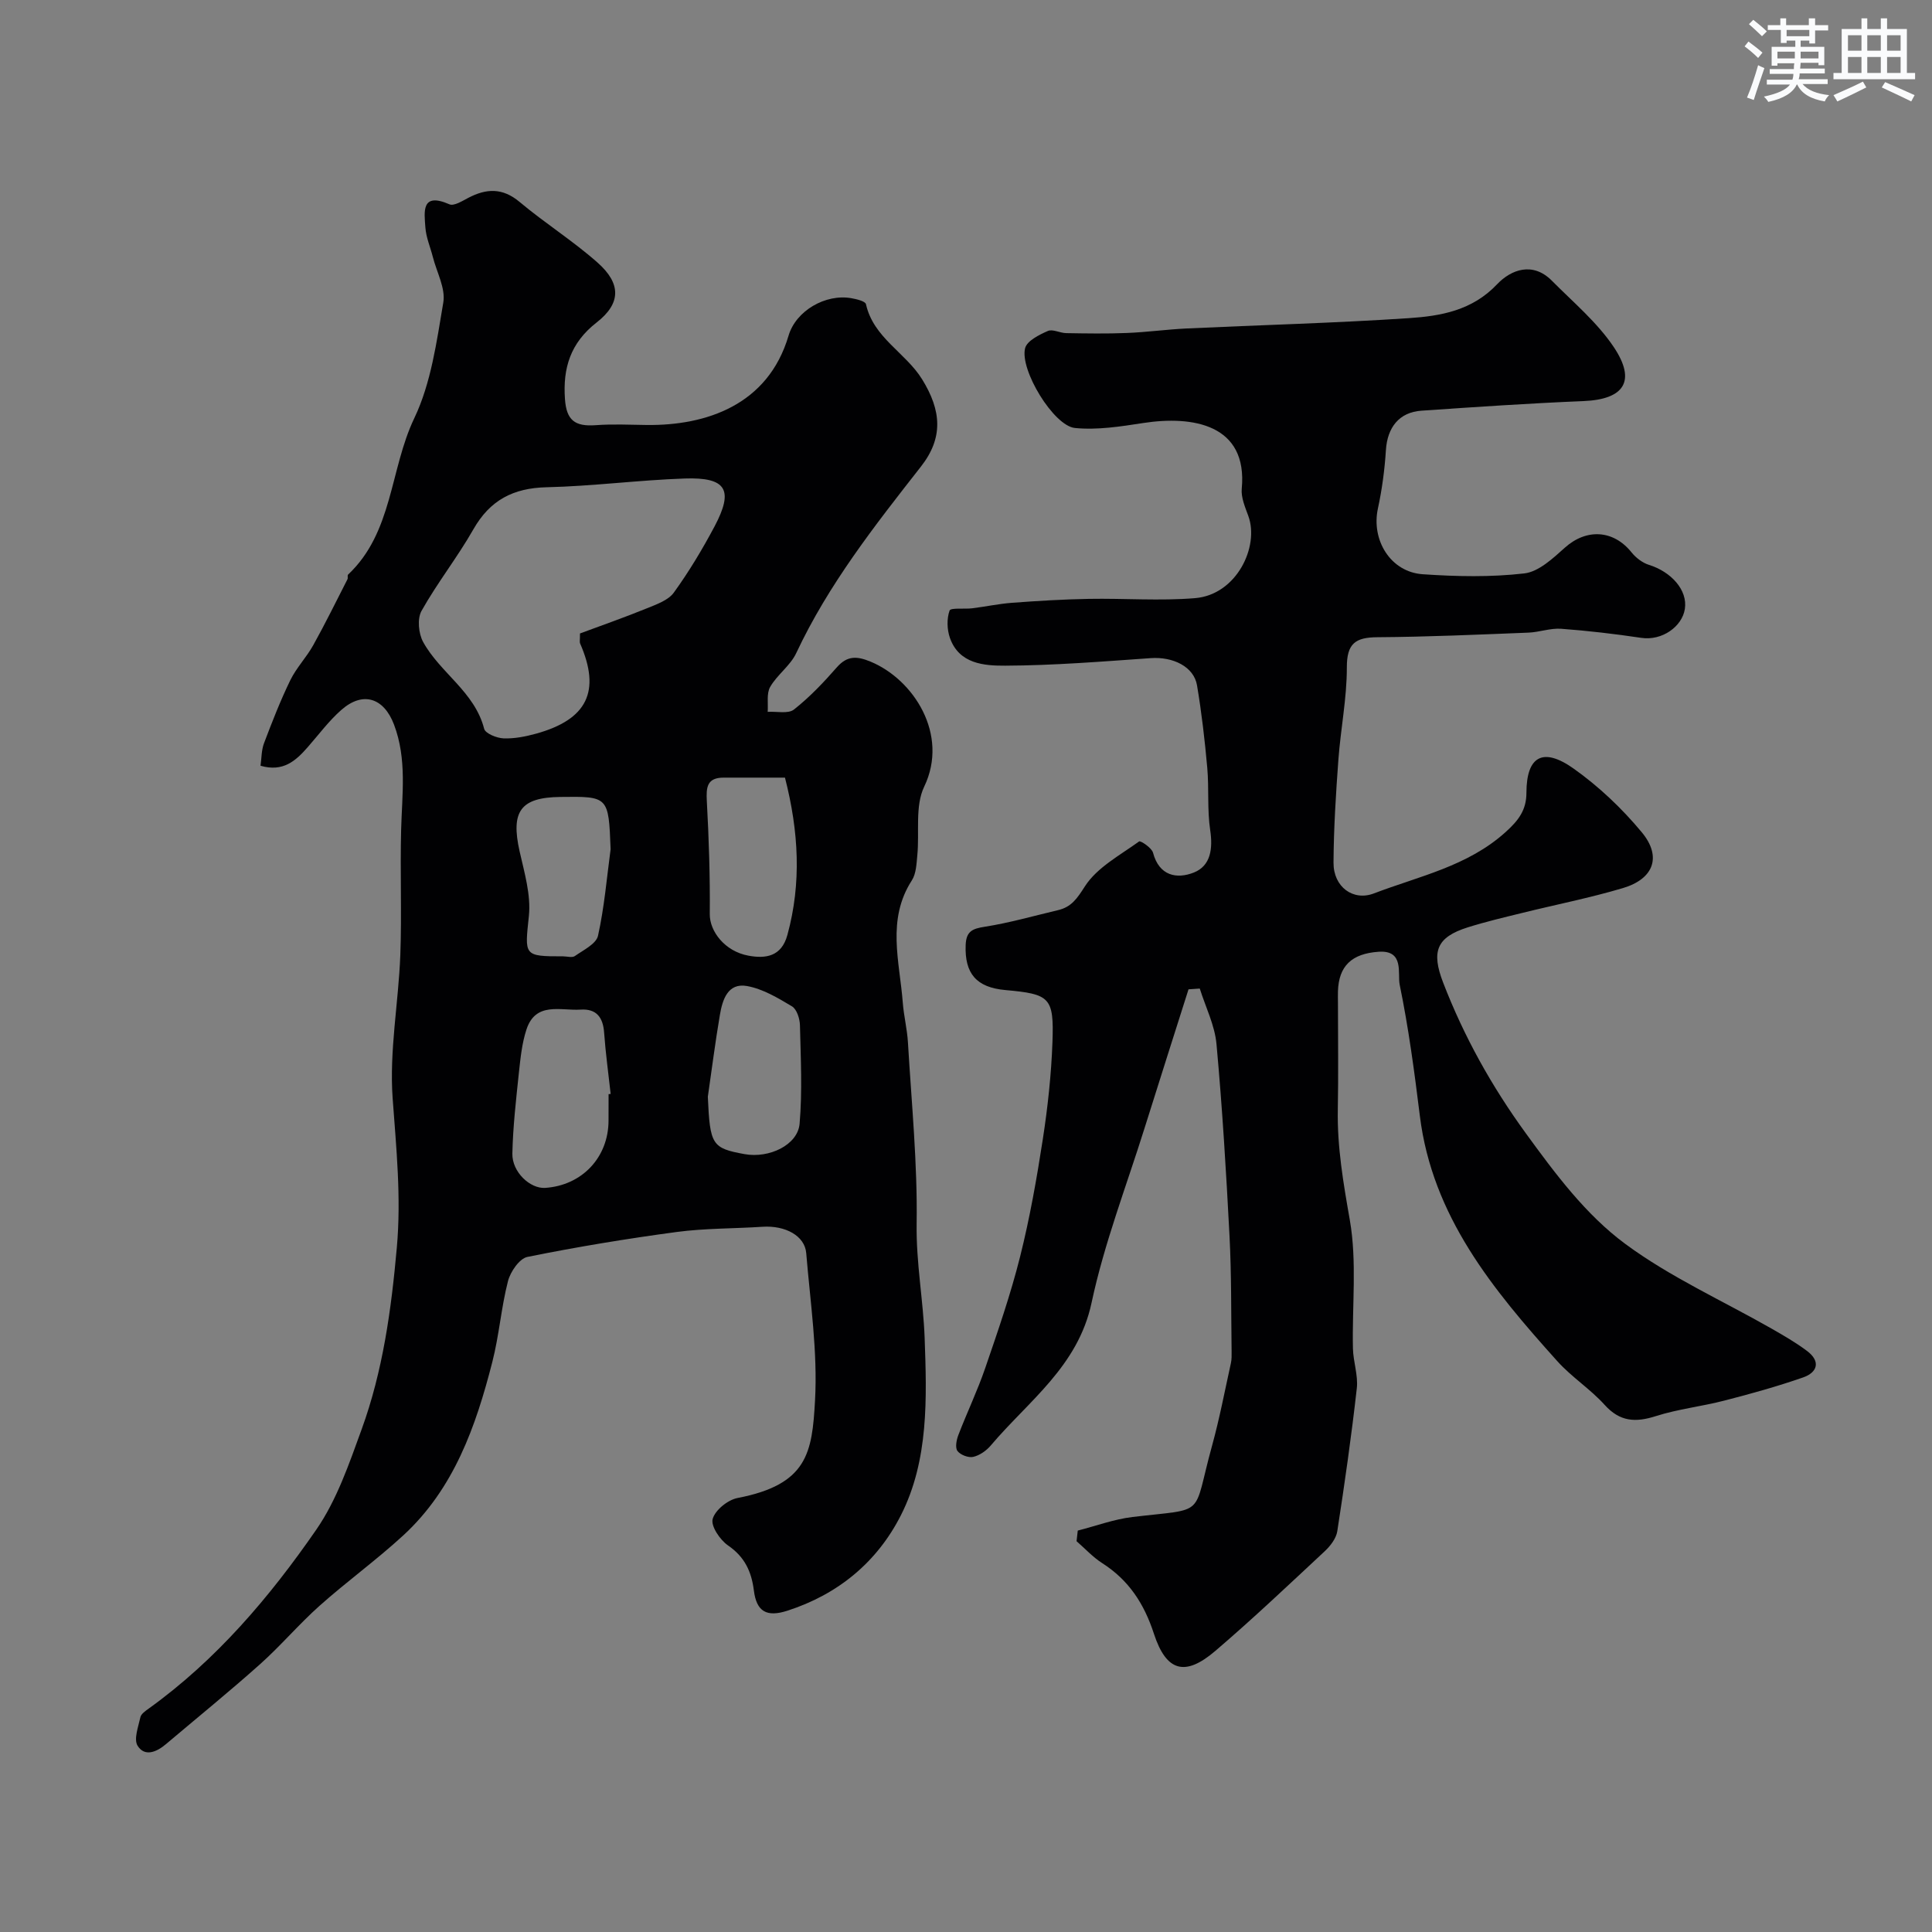
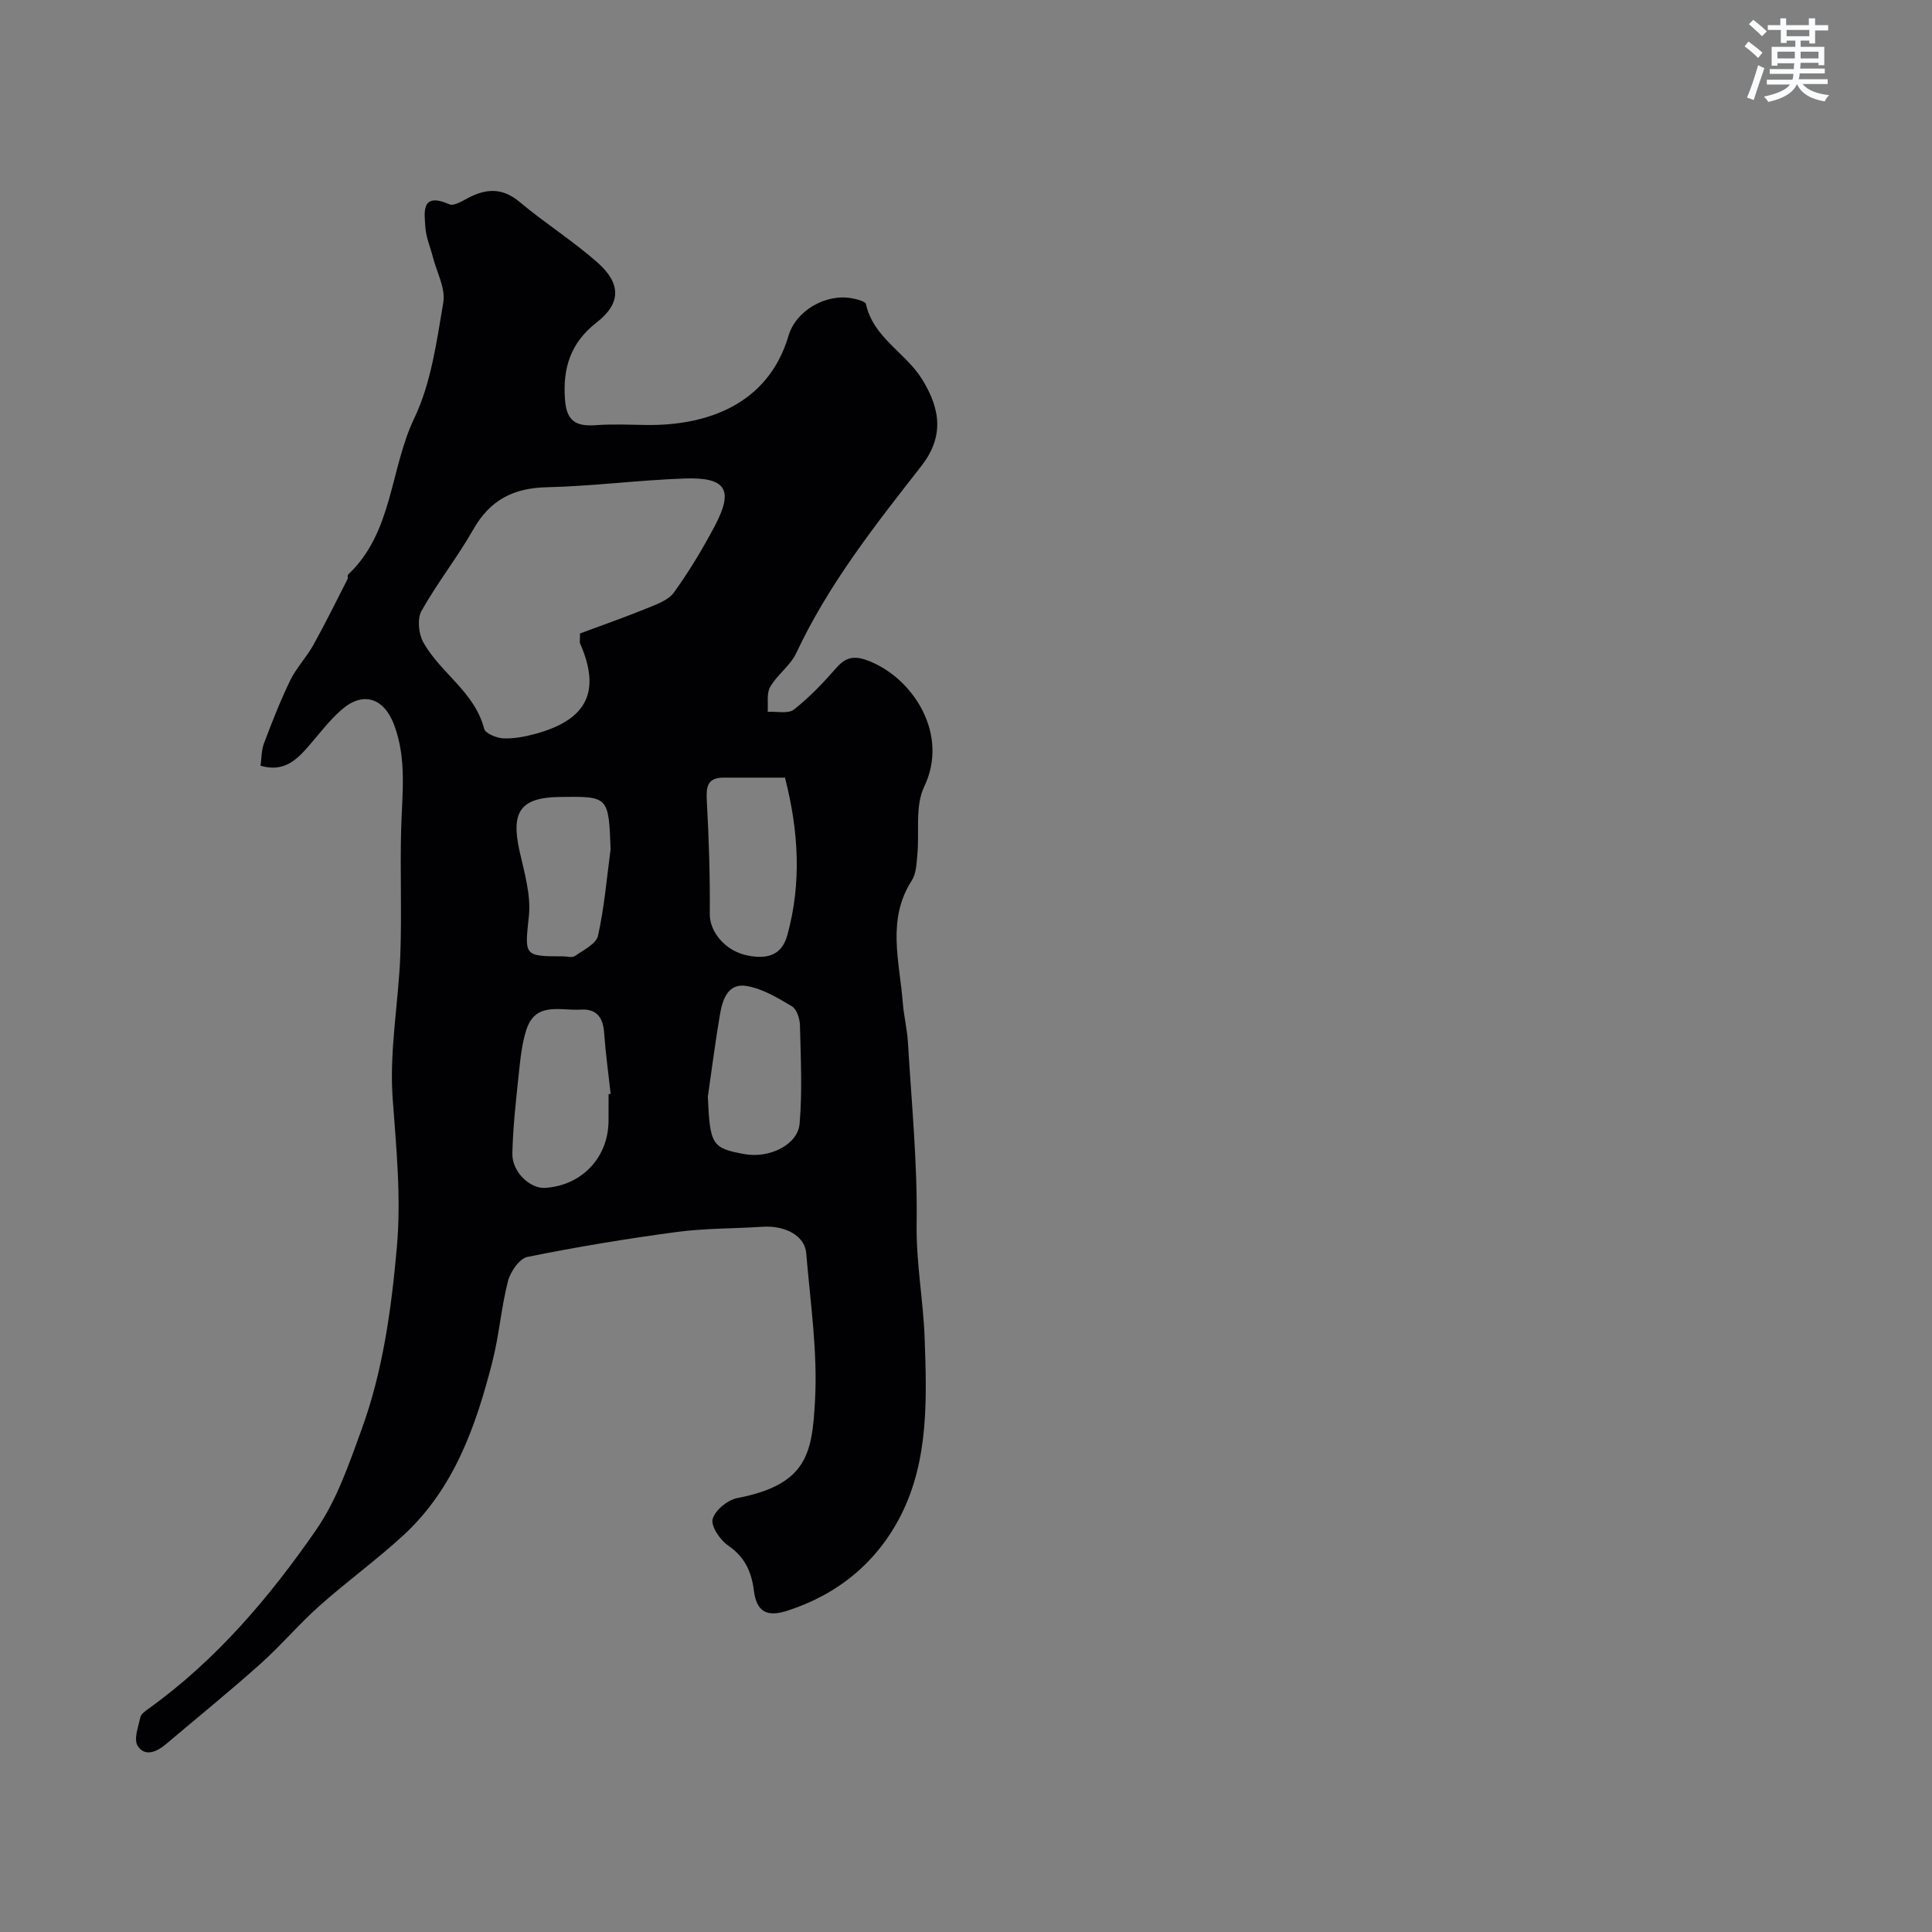
<svg xmlns="http://www.w3.org/2000/svg" enable-background="new 0 0 400 400" viewBox="0 0 400 400">
  <rect x="0" y="0" width="400" height="400" fill="#808080" stroke="none" />
  <path d="m53.94 158.54c.22-1.57.18-3.23.72-4.66 1.67-4.41 3.39-8.83 5.45-13.06 1.26-2.58 3.36-4.74 4.76-7.27 2.49-4.47 4.74-9.07 7.07-13.62.14-.28-.05-.8.13-.97 9.29-8.74 8.63-21.76 13.7-32.37 3.49-7.3 4.63-15.84 6.01-23.96.5-2.93-1.36-6.26-2.16-9.41-.52-2.04-1.4-4.05-1.55-6.12-.24-3.29-.88-7.36 4.98-4.8.93.41 2.65-.68 3.87-1.32 3.76-1.97 7.11-2.15 10.67.84 5.22 4.38 11.05 8.05 16.14 12.56 4.87 4.31 4.89 8.42-.2 12.38-5.44 4.24-7.02 9.45-6.56 15.88.31 4.32 2 5.71 6.36 5.39 3.51-.26 7.05-.09 10.58-.04 12.25.14 25.1-4.1 29.35-18.49 1.53-5.19 7.69-8.71 13.01-7.76 1.08.19 2.88.62 3.02 1.24 1.55 6.97 8.21 10.02 11.63 15.56 3.99 6.46 4.43 12.09-.25 18.06-9.58 12.23-19.16 24.42-25.82 38.62-1.22 2.6-3.93 4.46-5.39 6.99-.79 1.37-.39 3.42-.52 5.17 1.85-.12 4.24.46 5.44-.48 3.25-2.56 6.15-5.62 8.89-8.75 2.17-2.47 4.2-2.31 6.98-1.16 8.87 3.67 16.29 15.07 11.09 25.89-1.93 4.03-.95 9.43-1.42 14.2-.17 1.76-.23 3.79-1.13 5.19-5.26 8.15-2.53 16.79-1.88 25.3.21 2.77.91 5.5 1.07 8.26.74 12.52 1.99 25.06 1.8 37.57-.12 8.06 1.38 15.88 1.66 23.67.43 12.22.9 25.2-4.92 36.65-4.91 9.68-12.99 16.37-23.5 19.76-4.28 1.38-6.39.21-6.94-4.19-.5-3.95-1.91-6.96-5.36-9.33-1.65-1.14-3.58-4-3.17-5.47.5-1.83 3.12-3.95 5.13-4.34 14.54-2.79 15.46-9.39 16.06-20.15.57-10.12-.98-20.38-1.82-30.56-.3-3.6-4.35-5.76-9.06-5.45-5.92.39-11.9.3-17.77 1.08-10.35 1.39-20.66 3.09-30.89 5.16-1.66.34-3.53 3.07-4.03 5.02-1.41 5.49-1.83 11.24-3.24 16.73-3.41 13.35-7.95 26.26-18.45 35.92-5.55 5.1-11.7 9.55-17.33 14.57-4.27 3.81-8 8.23-12.27 12.05-6.37 5.69-13.01 11.08-19.54 16.6-1.91 1.62-4.38 2.67-5.85.32-.84-1.35.15-3.94.58-5.92.15-.68 1.04-1.29 1.71-1.77 14.01-10.07 25.03-23.06 34.71-37.06 4.24-6.14 6.78-13.6 9.37-20.72 4.42-12.14 6.15-24.82 7.3-37.69.93-10.43-.12-20.6-.87-30.93-.7-9.77 1.21-19.71 1.59-29.58.32-8.65-.06-17.33.17-25.99.19-7.31 1.23-14.61-1.47-21.75-2.1-5.56-6.44-6.99-10.92-3.04-2.58 2.27-4.66 5.09-6.94 7.69-2.47 2.82-5.09 5.22-9.78 3.86zm66.14-27.39c4.5-1.67 9.2-3.31 13.81-5.19 2.01-.82 4.45-1.66 5.62-3.27 3.14-4.34 5.92-8.98 8.44-13.72 4.01-7.57 2.44-10.2-6.22-9.9-9.53.33-19.03 1.59-28.56 1.81-6.92.16-11.73 2.67-15.18 8.74-3.29 5.78-7.47 11.06-10.72 16.86-.91 1.62-.62 4.7.34 6.44 3.53 6.41 10.66 10.3 12.63 17.97.25.97 2.59 1.92 4 1.98 2.23.09 4.56-.37 6.74-.97 10.63-2.94 13.45-8.8 9.12-18.69-.12-.27-.02-.65-.02-2.06zm5.92 95.38c.14-.01.29-.03.43-.04-.46-4.22-1.05-8.43-1.35-12.66-.22-3.2-1.59-5.02-4.89-4.8-4.13.26-9.28-1.7-11.19 4.11-.95 2.88-1.25 6.02-1.58 9.06-.58 5.53-1.22 11.08-1.34 16.63-.08 3.82 3.67 7.31 6.79 7.11 7.64-.51 13.11-6.32 13.12-13.94.01-1.82.01-3.64.01-5.47zm36.52-65.53c-4.37 0-8.52.01-12.67 0-3.46-.01-3.67 1.95-3.51 4.85.43 7.79.68 15.61.61 23.41-.03 3.55 3.1 7.7 8 8.6 3.57.66 6.85.2 8.07-4.28 2.94-10.74 2.36-21.4-.5-32.58zm-15.97 66.07c.44 9.98.85 10.65 7.61 11.88 5.09.92 11.01-1.89 11.39-6.3.58-6.75.23-13.59.07-20.39-.03-1.35-.65-3.3-1.64-3.9-2.92-1.75-6.04-3.62-9.31-4.21-4-.72-5.1 2.85-5.63 6.01-.96 5.61-1.67 11.27-2.49 16.91zm-20.13-51.25c-.42-10.95-.42-10.95-10.43-10.82-8.24.1-10.27 2.99-8.41 11.27.99 4.4 2.37 9.02 1.92 13.36-.85 8.21-1.17 8.38 7.07 8.37.83 0 1.89.33 2.45-.06 1.76-1.24 4.41-2.51 4.79-4.2 1.31-5.88 1.81-11.94 2.61-17.92z" fill="#010103" />
-   <path d="m223.14 316.89c3.77-.96 7.49-2.35 11.32-2.81 15.64-1.87 12.33.27 16.48-14.75 1.55-5.62 2.64-11.38 3.9-17.08.18-.8.16-1.65.15-2.48-.11-7.95-.02-15.91-.43-23.84-.69-13.27-1.49-26.54-2.7-39.78-.36-3.9-2.26-7.65-3.46-11.48-.78.05-1.55.11-2.33.16-3.01 9.51-6.06 19.02-9.04 28.54-3.78 12.09-8.4 24.01-11.03 36.34-2.81 13.2-13.06 20.33-20.86 29.55-.91 1.08-2.3 2.06-3.64 2.37-.99.23-2.64-.4-3.26-1.21-.52-.68-.22-2.27.17-3.29 1.78-4.65 3.95-9.16 5.56-13.86 2.62-7.63 5.27-15.28 7.23-23.09 2.01-8.01 3.45-16.19 4.71-24.36 1.02-6.64 1.75-13.37 1.99-20.09.33-9.25-.52-9.92-9.76-10.75-6.02-.54-8.43-3.45-8.21-9.31.11-2.86 1.38-3.4 3.97-3.8 5.1-.8 10.1-2.24 15.14-3.43 2.78-.65 3.95-2.39 5.57-4.92 2.51-3.92 7.26-6.44 11.23-9.31.29-.21 2.61 1.32 2.88 2.33 1.27 4.83 4.95 5.5 8.45 4.11s3.96-4.93 3.39-8.76c-.64-4.25-.23-8.64-.61-12.94-.51-5.71-1.17-11.42-2.12-17.06-.65-3.86-4.96-5.96-9.59-5.63-10.03.7-20.08 1.52-30.12 1.56-4.35.02-9.55-.35-11.45-5.75-.61-1.74-.67-3.98-.07-5.66.23-.63 3.06-.27 4.69-.47 2.75-.34 5.48-.93 8.25-1.14 5.29-.39 10.59-.72 15.9-.81 7.33-.13 14.7.45 21.98-.15 8.61-.71 13.34-10.67 11.04-16.99-.66-1.83-1.54-3.83-1.37-5.66 1.28-13.35-10.18-15.18-20.39-13.61-4.68.72-9.51 1.49-14.15 1.03-4.41-.44-11.47-12.07-10.31-16.53.4-1.52 2.89-2.76 4.69-3.55 1-.45 2.52.42 3.81.44 4.19.07 8.38.14 12.56-.03 4.11-.16 8.19-.73 12.3-.93 15.36-.72 30.74-1.12 46.09-2.14 6.61-.44 13.1-1.57 18.26-7.01 2.89-3.05 7.39-4.74 11.35-.74 4.41 4.45 9.37 8.6 12.81 13.73 4.73 7.07 2.14 10.84-6.25 11.19-11.2.46-22.39 1.22-33.58 1.99-4.6.32-7.04 3.46-7.34 8.14-.26 4.06-.8 8.14-1.66 12.12-1.41 6.52 2.61 13.14 9.27 13.6 6.99.48 14.1.63 21.03-.17 2.99-.34 5.94-3.12 8.42-5.34 4.44-3.98 10.03-3.71 13.79.98.9 1.12 2.26 2.17 3.61 2.59 4.56 1.42 8.05 5.19 7.43 9.14-.57 3.64-4.72 6.62-9.03 5.97-5.5-.82-11.04-1.47-16.58-1.88-2.23-.16-4.51.71-6.78.8-10.43.41-20.85.88-31.28.95-4.58.03-6.32 1.33-6.31 6.25.01 6.36-1.28 12.72-1.75 19.09-.52 7.1-.97 14.23-1.01 21.34-.03 5.02 4.07 8.01 8.37 6.36 9.36-3.58 19.36-5.59 27.24-12.68 2.72-2.45 4.33-4.59 4.33-8.17.02-7.51 3.38-9.52 9.76-5 5.22 3.7 10.03 8.26 14.12 13.19 4.2 5.06 2.48 9.66-3.91 11.56-6.85 2.04-13.89 3.42-20.83 5.14-3.78.93-7.58 1.82-11.29 2.99-6.46 2.04-7.59 4.98-5.08 11.47 4.31 11.17 10.04 21.45 17.11 31.17 6.11 8.4 12.4 16.85 20.59 22.9 9.31 6.88 20.11 11.73 30.24 17.51 2.53 1.45 5.08 2.91 7.4 4.66 2.83 2.13 2.18 4.42-.82 5.47-5.33 1.86-10.8 3.38-16.28 4.79-4.7 1.22-9.6 1.75-14.21 3.22-4.22 1.35-7.45 1.18-10.61-2.33-2.97-3.29-6.85-5.76-9.81-9.06-13.29-14.78-25.88-29.97-28.45-50.81-1.12-9.08-2.33-18.17-4.17-27.11-.48-2.33 1-7.18-4.32-6.83-5.64.37-8.29 2.97-8.46 8.16-.03.83 0 1.67 0 2.5 0 7.33.11 14.67-.03 21.99-.15 7.77 1.15 15.27 2.49 22.92 1.5 8.62.45 17.68.64 26.55.06 2.77 1.11 5.59.8 8.28-1.11 9.89-2.52 19.75-4.04 29.58-.23 1.47-1.41 3.02-2.56 4.1-7.49 6.98-14.93 14.04-22.71 20.69-6.2 5.3-10.11 4.33-12.69-3.56-2.04-6.26-5.21-11.11-10.71-14.63-1.94-1.24-3.55-3.01-5.31-4.54.08-.74.16-1.47.25-2.2z" fill="#010103" />
  <g fill="#fafbfc">
    <path d="m361.2 9.6.8-1c.9.7 1.9 1.4 2.9 2.3l-.9 1.1c-1-1-2-1.8-2.8-2.4zm.5 10.6c.9-2.1 1.6-4.3 2.3-6.7.4.2.8.4 1.3.6-.7 2.1-1.5 4.3-2.2 6.6zm.4-15.2.9-.9c1 .8 2 1.6 2.8 2.4l-1 1c-.9-.9-1.8-1.7-2.7-2.5zm12.5-1.2h1.2v1.4h2.7v1.1h-2.7v2.7h-1.2v-.6h-1.8v1.3h4.9v3.8h-1.2v-.5h-3.7c0 .4-.1.9-.1 1.2h5.1v1h-5.2c0 .5-.1.9-.2 1.2h6v1h-5.2c1.1 1.3 2.9 2 5.5 2.3-.4.4-.7.8-.9 1.3-2.9-.5-4.8-1.6-5.7-3.5h-.1c-.8 1.7-2.7 2.9-5.9 3.6-.2-.4-.6-.8-.9-1.1 2.8-.6 4.6-1.4 5.4-2.5h-4.8v-1h5.3c.1-.3.2-.7.2-1.2h-4.9v-1h5c0-.4 0-.8.1-1.2h-3.5v.5h-1.2v-3.9h4.9v-1.3h-1.8v.5h-1.2v-2.7h-2.7v-1h2.6v-1.4h1.2v1.4h4.7v-1.4zm-6.6 8.3h3.6c0-.4 0-.9 0-1.4h-3.6zm1.9-4.6h4.7v-1.3h-4.7zm6.6 3.2h-3.7v1.4h3.7z" />
-     <path d="m385.3 3.8h1.3v2.2h2.8v-2.2h1.3v2.2h4.1v9.1h1.7v1.3h-16.9v-1.3h1.7v-9.1h4.1v-2.2zm.4 13.1.7 1.2c-1.8.9-3.8 1.9-6 2.9-.2-.4-.5-.8-.8-1.3 2.3-1 4.3-1.9 6.1-2.8zm-3.1-6.4h2.8v-3.2h-2.8zm0 4.6h2.8v-3.3h-2.8zm4-4.6h2.8v-3.2h-2.8zm0 4.6h2.8v-3.3h-2.8zm3.7 1.9c2.1.9 4.1 1.8 6.1 2.7l-.7 1.3c-2.2-1.1-4.2-2-6.1-2.9zm3.2-9.7h-2.8v3.2h2.8zm-2.8 7.8h2.8v-3.3h-2.8z" />
  </g>
</svg>